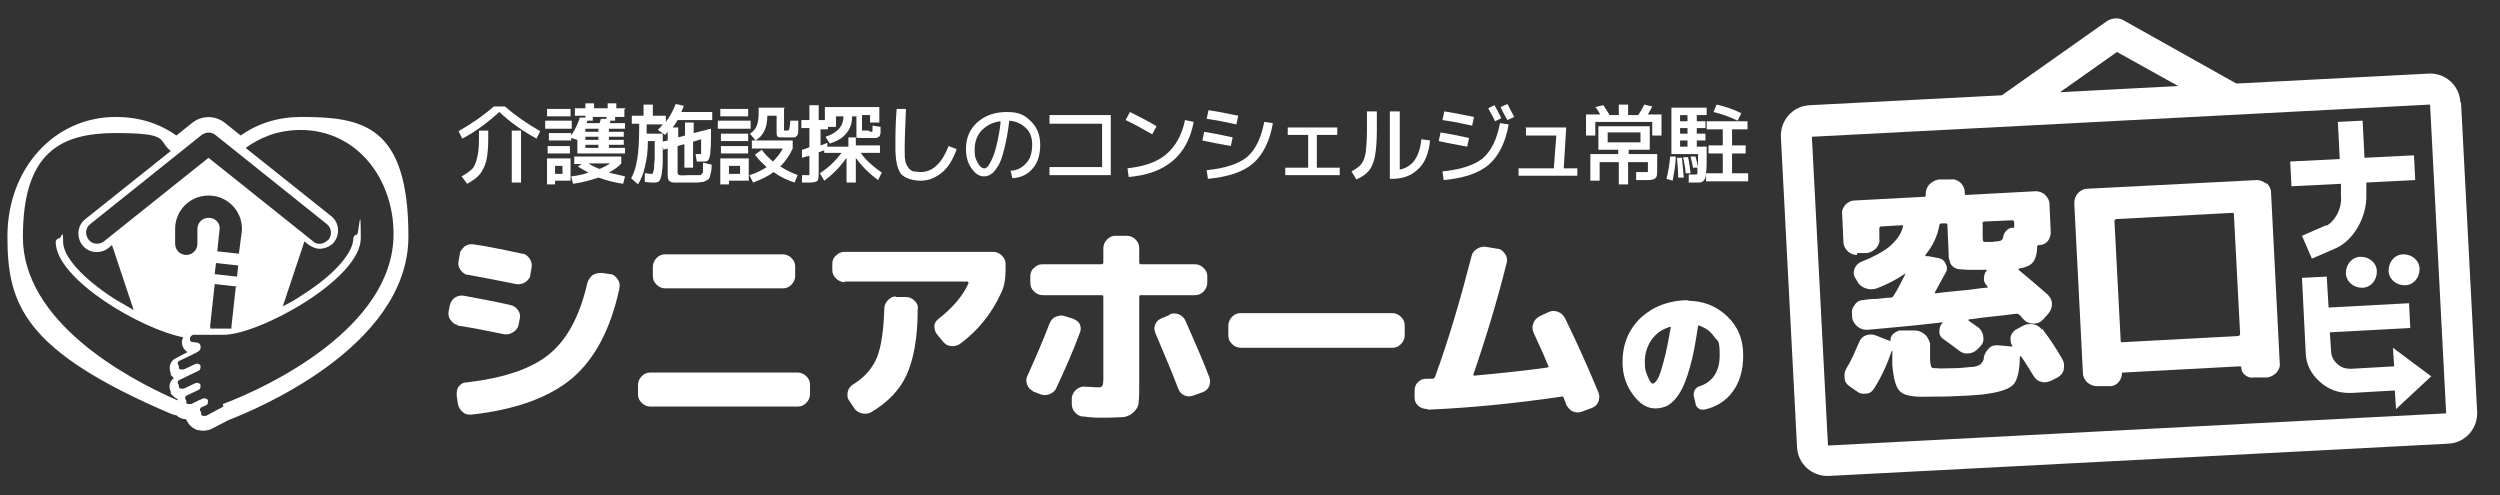
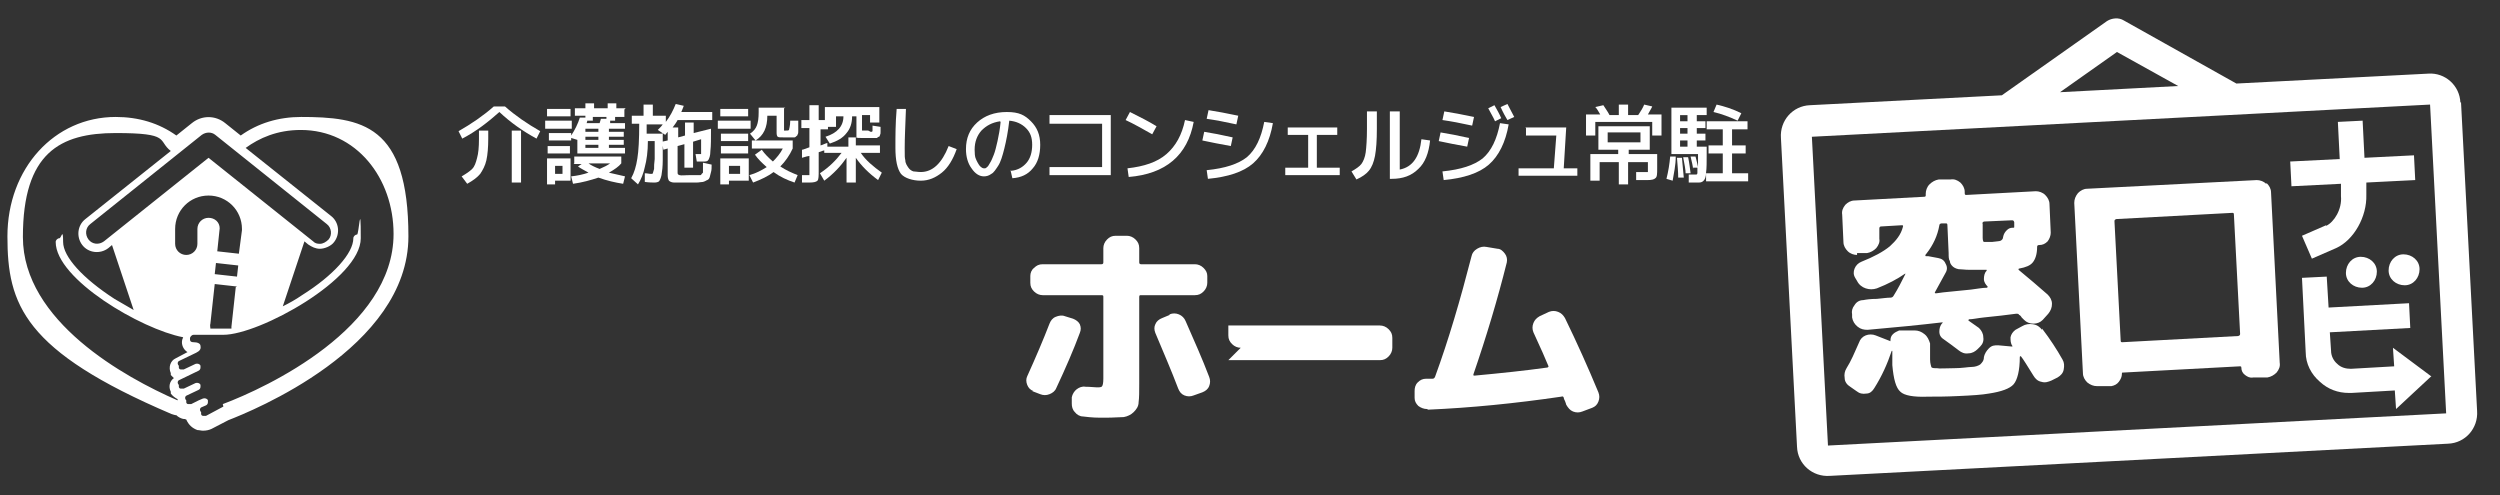
<svg xmlns="http://www.w3.org/2000/svg" version="1.1" viewBox="0 0 404 80">
  <rect x="0" y="0" width="404" height="80" fill="#333333" stroke="none" />
  <defs>
    <style>
      .cls-1 {
        fill: #fff;
      }
    </style>
  </defs>
  <g>
    <g id="_レイヤー_1">
-       <path class="cls-1" d="M74,52.5c-.5,0-.9-.4-1.2-.8-.3-.4-.4-.9-.3-1.4l.2-1c.1-.5.4-.9.8-1.2.5-.3.9-.4,1.5-.3,2,.4,4.5.8,7.5,1.5.5.1.9.4,1.2.8.3.4.4.9.3,1.4l-.2,1c-.1.5-.4.9-.9,1.2-.5.3-.9.4-1.5.3-2.4-.5-4.9-1-7.5-1.4h0ZM100.1,46.6c-1.4,6.5-3.9,11.3-7.6,14.5-3.7,3.1-9.1,5.1-16.3,5.9-.5,0-1,0-1.4-.4-.4-.3-.7-.8-.8-1.3l-.2-1.4c0-.5,0-1,.3-1.4.3-.4.7-.7,1.3-.7,6-.7,10.5-2.2,13.4-4.6,2.9-2.4,4.9-6.2,6.1-11.4.1-.5.4-.9.8-1.3.5-.3.9-.4,1.5-.4l1.4.2c.5,0,.9.4,1.2.8.3.4.4.9.3,1.4ZM84.4,41c.5,0,.9.4,1.2.8.3.5.4.9.3,1.5l-.2,1.1c0,.5-.4.9-.8,1.2-.5.3-1,.4-1.5.3-3-.6-5.6-1.1-7.8-1.5-.5,0-.9-.4-1.2-.8-.3-.4-.4-.9-.3-1.4l.2-1.1c0-.5.4-.9.8-1.3.5-.3.9-.4,1.5-.3,1.5.2,4.1.7,7.8,1.5Z" />
-       <path class="cls-1" d="M105.1,65.7c-.5,0-1-.2-1.4-.6-.4-.4-.6-.8-.6-1.4v-1.5c0-.5.2-1,.6-1.4.4-.4.8-.6,1.4-.6h23.8c.5,0,1,.2,1.4.6.4.4.6.8.6,1.4v1.5c0,.5-.2,1-.6,1.4-.4.4-.8.6-1.4.6h-23.8ZM107.5,41.1h19c.5,0,1,.2,1.4.6.4.4.6.8.6,1.4v1.5c0,.5-.2,1-.6,1.4-.4.4-.8.6-1.4.6h-19c-.5,0-1-.2-1.4-.6-.4-.4-.6-.8-.6-1.4v-1.5c0-.5.2-1,.6-1.4.4-.4.8-.6,1.4-.6Z" />
-       <path class="cls-1" d="M136.5,45.6c-.5,0-1-.2-1.4-.6-.4-.4-.6-.8-.6-1.4v-1c0-.5.2-1,.6-1.3.4-.4.8-.6,1.4-.6h24c.5,0,1,.2,1.4.6.4.4.6.8.6,1.3v1c0,1.4-.2,2.7-.7,3.7-1.5,3.3-3.7,6.1-6.7,8.3-.5.3-1,.4-1.5.3-.5,0-1-.4-1.3-.8l-.9-1.1c-.3-.4-.4-.8-.4-1.3,0-.5.3-.9.7-1.2,2.3-1.8,3.9-3.7,4.8-5.7,0-.2,0-.3-.2-.3h-19.8ZM144.7,48h1.7c.5,0,1,.2,1.4.6.4.4.6.8.5,1.4,0,4.7-.7,8.2-1.8,10.6-1.1,2.4-3,4.4-5.7,6-.5.3-1,.3-1.5.2-.5-.1-1-.4-1.3-.9l-.8-1.2c-.3-.4-.3-.9-.2-1.4.1-.5.4-.9.9-1.2,1.8-1.1,3.1-2.6,3.8-4.3.7-1.7,1.1-4.4,1.2-7.9,0-.5.2-1,.6-1.4.4-.4.8-.6,1.3-.6Z" />
      <path class="cls-1" d="M167,63.2c-.5-.2-.8-.5-1-1-.2-.5-.2-1,0-1.4,1.4-3.1,2.6-5.9,3.6-8.5.2-.5.5-.9,1-1.1.5-.2,1-.3,1.5-.1l1.3.4c.5.2.9.5,1.1.9.2.5.2.9,0,1.4-1,2.7-2.3,5.7-3.8,8.9-.2.5-.6.8-1.1,1-.5.2-1,.2-1.5,0l-1.3-.5h0ZM177.1,62.6c.6,0,.9,0,1-.2.1-.1.2-.5.2-1.2v-13.2c0-.2,0-.3-.3-.3h-9.5c-.5,0-1-.2-1.4-.6-.4-.4-.6-.8-.6-1.4v-1.1c0-.5.2-1,.6-1.3.4-.4.8-.6,1.4-.6h9.5c.2,0,.3-.1.3-.3v-2.3c0-.5.2-1,.6-1.4.4-.4.8-.6,1.4-.6h1.8c.5,0,1,.2,1.4.6.4.4.6.8.6,1.4v2.3c0,.2.1.3.3.3h8.7c.5,0,1,.2,1.4.6.4.4.6.8.6,1.3v1.1c0,.5-.2,1-.6,1.4-.4.4-.8.6-1.4.6h-8.7c-.2,0-.3,0-.3.3v13.9c0,1.4,0,2.4-.1,3.1,0,.7-.4,1.2-.8,1.6-.4.4-1,.7-1.6.8-.6,0-1.6.1-3,.1s-2,0-3.6-.2c-.5,0-1-.3-1.3-.7-.4-.4-.5-.9-.5-1.4v-1c.1-.5.4-1,.8-1.3.4-.3.9-.5,1.4-.4.8,0,1.5.1,1.9.1ZM189,50.8c.5-.2,1-.2,1.5,0,.5.2.9.6,1.1,1.1,1.4,3.2,2.7,6.1,3.8,9,.2.5.2,1,0,1.5-.2.5-.6.8-1.1,1l-1.4.5c-.5.2-1,.2-1.5,0-.5-.2-.8-.6-1-1.1-1.1-2.9-2.4-5.9-3.7-9-.2-.5-.2-1,0-1.4.2-.5.6-.8,1.1-1l1.2-.5h0Z" />
-       <path class="cls-1" d="M200.5,56.2c-.5,0-1-.2-1.4-.6-.4-.4-.6-.8-.6-1.4v-1.6c0-.5.2-1,.6-1.4.4-.4.8-.6,1.4-.6h24.5c.5,0,1,.2,1.4.6.4.4.6.8.6,1.4v1.6c0,.5-.2,1-.6,1.4-.4.4-.8.6-1.4.6h-24.5Z" />
+       <path class="cls-1" d="M200.5,56.2c-.5,0-1-.2-1.4-.6-.4-.4-.6-.8-.6-1.4v-1.6h24.5c.5,0,1,.2,1.4.6.4.4.6.8.6,1.4v1.6c0,.5-.2,1-.6,1.4-.4.4-.8.6-1.4.6h-24.5Z" />
      <path class="cls-1" d="M230.6,66.1c-.5,0-1-.2-1.4-.5-.4-.4-.6-.8-.6-1.3v-1.1c0-.5.1-1,.5-1.4.4-.4.8-.6,1.4-.6.1,0,.3,0,.5,0h.5c.2,0,.3-.1.4-.3,2.2-6,4.1-12.5,5.9-19.5.1-.5.4-.9.9-1.2.5-.3,1-.4,1.5-.3l1.8.3c.5,0,.9.4,1.2.8.3.4.4.9.3,1.4-1.5,6-3.3,12-5.4,18.1,0,.2,0,.2.2.2,4.3-.4,8.1-.8,11.7-1.3.2,0,.3-.2.2-.3-.4-1-1.2-2.8-2.4-5.4-.2-.5-.2-1,0-1.5.2-.5.5-.8,1-1.1l1.5-.7c.5-.2,1-.2,1.5,0,.5.2.8.5,1.1,1,1.9,3.9,3.7,7.9,5.4,12,.2.5.2,1,0,1.5-.2.5-.5.8-1,1l-1.6.6c-.5.2-1,.2-1.5,0-.5-.2-.8-.6-1.1-1.1,0-.1-.1-.3-.2-.6-.1-.2-.2-.4-.2-.5,0-.2-.2-.3-.4-.2-7.5,1.1-14.6,1.8-21.5,2.1h0Z" />
-       <path class="cls-1" d="M272.6,48.6c2.6,0,4.7.8,6.5,2.5s2.6,3.8,2.6,6.3-.6,4.4-1.7,5.9c-1.1,1.5-2.7,2.5-4.6,2.9-.3,0-.7,0-.9-.2-.3-.2-.5-.5-.5-.8l-.3-1.3c0-.3,0-.6.2-.9.2-.3.4-.5.8-.6,2.1-.7,3.2-2.4,3.2-5s-.3-2.2-.9-3c-.6-.9-1.4-1.4-2.4-1.8-.1,0-.2,0-.2.1-.4,2.7-.8,4.9-1.3,6.6-.5,1.8-1,3.1-1.6,4.1-.6,1-1.2,1.6-1.8,2-.6.4-1.4.6-2.2.6-1.3,0-2.5-.7-3.6-2.2-1.1-1.5-1.7-3.2-1.7-5.3,0-2.9,1-5.3,3-7.2,2-1.8,4.6-2.8,7.8-2.8h0ZM266.3,60.9c.3.8.6,1.1.8,1.1s.5-.3.8-.8c.3-.5.6-1.5,1-3,.4-1.4.7-3.2,1.1-5.3,0,0,0,0,0-.1,0,0,0,0-.1,0-1.3.4-2.3,1.1-3,2.1-.7,1-1.1,2.2-1.1,3.6s.2,1.6.5,2.4h0Z" />
      <path class="cls-1" d="M80.7,18.1c-1.8,1.6-3.7,3.1-6,4.3l-.6-1.2c2.1-1.2,4-2.5,5.7-4h1.8c1.7,1.5,3.6,2.8,5.7,4l-.6,1.2c-2.2-1.2-4.2-2.6-6-4.3ZM77.4,21.1h1.5v1.3c0,1.4-.1,2.6-.3,3.5-.2.9-.6,1.6-1,2.2-.5.6-1.2,1.1-2.1,1.6l-.9-1.2c.7-.4,1.3-.8,1.7-1.2.4-.4.6-1,.8-1.8.2-.7.3-1.7.3-3,0,0,0-1.3,0-1.3ZM82.7,29.5v-8.4h1.5v8.4h-1.5Z" />
      <path class="cls-1" d="M88.1,20.8v-1.3h4.3v1.3h-4.3ZM88.4,18.8v-1.2h3.8v1.2h-3.8ZM89.7,29.2v.6h-1.3v-4.2h3.8v3.6h-2.5ZM100.9,17.7v1.2h-1.5v.6h-.8s0,0,0,.2c0,0,0,.2,0,.2h2.4v.9h-2.6v.5h2.4v.8h-2.4v.5h2.4v.8h-2.4v.5h2.6v.9h-7.7v-2.2l-1-.3v.4h-3.6v-1.2h3.6v.4c.6-.9,1.1-1.9,1.4-2.9h.9c0,0,0-.3,0-.3h-1.7v-1.2h1.7v-.8h1.4v.8h2.2v-.8h1.4v.8s1.5,0,1.5,0ZM88.5,24.8v-1.2h3.6v1.2h-3.6ZM89.7,28.1h1.2v-1.3h-1.2v1.3ZM92.8,26.4v-1.1h7.6v1.1c-.4.5-1.1,1-2,1.5.9.2,1.8.4,2.6.6l-.3,1.2c-1.3-.2-2.6-.5-4-1-1.2.4-2.6.8-4.1,1l-.3-1.2c1-.1,1.9-.3,2.8-.6-.7-.4-1.3-.7-1.7-1l.6-.4s-1.3,0-1.3,0ZM94.6,20.8v.5h2.1v-.5h-2.1ZM96.7,22.1h-2.1v.5h2.1v-.5ZM94.6,23.9h2.1v-.5h-2.1v.5ZM96.9,19.9c.1-.4.2-.6.2-.7h.9c0,0,0-.3,0-.3h-2.2v.6h-.9c0,.2-.1.3-.1.4,0,0,2.1,0,2.1,0ZM96.9,27.3c.7-.3,1.3-.6,1.7-.9h-3.5c.4.3,1,.6,1.8.9Z" />
      <path class="cls-1" d="M107.1,21.5c0,1.9,0,3.4,0,4.4,0,1-.1,1.8-.2,2.4-.1.5-.3.9-.4,1s-.4.2-.7.2-.9,0-1.6-.1v-1.4c.4,0,.7.1,1,.1s.2,0,.3-.1c0,0,.1-.3.2-.7,0-.4,0-.9.1-1.6,0-.7,0-1.7,0-2.9h-1.1c0,1.7-.2,3.1-.5,4.2-.2,1-.6,2-1.1,2.8l-1.1-1c.5-.9.8-1.9,1-3.2.2-1.2.3-3.1.3-5.6h-1.2v-1.3h1.9v-1.8h1.5v1.8h2.1v1c.7-.9,1.2-1.9,1.6-2.9l1.3.3c-.2.5-.3.8-.4,1h5v1.3h-5.6c-.2.4-.5.8-.8,1.2h.9v1.6l1.1-.3v-2.1h1.4v1.7l2.8-.7c0,1.6,0,2.8-.1,3.6,0,.8-.2,1.2-.3,1.4-.1.2-.3.3-.6.3-.5,0-.9,0-1.3,0l-.2-1.2c.5,0,.7,0,.8,0,0,0,.1,0,.1,0,0,0,0-.1,0-.3,0-.2,0-.4,0-.7,0-.3,0-.8,0-1.4l-1.3.4v4.2h-1.4v-3.8l-1.1.3v4.2c0,.3,0,.4.3.5s.8,0,1.9,0h.6c.1,0,.3,0,.5,0,.2,0,.3,0,.4,0,0,0,.1,0,.2-.2,0,0,.2-.2.2-.2,0,0,0-.2,0-.4,0-.2,0-.3,0-.5,0-.1,0-.4,0-.7l1.4.3c0,.5,0,.9-.1,1.2s-.1.5-.2.8c-.1.3-.2.4-.4.5-.1,0-.3.2-.7.3-.3,0-.6.1-1,.1-.3,0-.8,0-1.5,0-1.1,0-1.8,0-2.2,0s-.7-.2-.8-.3c-.1-.2-.2-.4-.2-.9v-4.3l-.7.2-.2-1.3.9-.2v-1.4c-.2.2-.3.4-.4.5l-1.2-.8c.3-.3.6-.6.8-.9h-2.6c0,.7,0,1.2,0,1.5,0,0,2.5,0,2.5,0Z" />
      <path class="cls-1" d="M116,20.8v-1.3h5.3v1.3h-5.3ZM116.4,18.8v-1.2h4.5v1.2s-4.5,0-4.5,0ZM117.8,29.2v.6h-1.4v-4.2h4.6v3.6h-3.2ZM116.5,22.8v-1.2h4.4v1.2h-4.4ZM116.5,24.8v-1.2h4.4v1.2h-4.4ZM117.8,28.1h1.8v-1.3h-1.8v1.3ZM126.7,17.5v3.4c0,.1,0,.2,0,.2,0,0,.1,0,.3,0,.3,0,.4,0,.5-.1,0-.1.2-.6.2-1.5h1.3c0,.5,0,.8,0,1,0,.2,0,.4,0,.7,0,.2,0,.4-.1.5,0,0,0,.2-.2.3-.1.1-.2.2-.3.2,0,0-.2,0-.4,0-.2,0-.4,0-.6,0h-.8c-.5,0-.8,0-.9-.1-.1,0-.2-.3-.2-.6v-2.8h-1.5c0,1.9-.6,3.2-1.9,4l-.9-1.1c.6-.4.9-.8,1.1-1.3.2-.5.3-1.2.3-2.2v-.7h4.3,0ZM122,25l1.1-.8c.5.7,1.1,1.3,1.8,1.9.6-.6,1.2-1.3,1.6-2.1h-5v-1.3h6.6v1.3c-.5,1.1-1.2,2.1-2,2.9.9.6,1.8,1,2.8,1.4l-.5,1.2c-1.2-.4-2.3-.9-3.4-1.7-.9.7-2,1.2-3.3,1.7l-.6-1.2c1.1-.3,2-.8,2.8-1.3-.8-.7-1.4-1.3-1.9-2h0Z" />
      <path class="cls-1" d="M140.7,21.3c.2,0,.3,0,.3-.2,0,0,0-.4,0-.8l1.3.2c0,.3,0,.6,0,.8,0,.2,0,.4-.1.5,0,.2-.1.3-.2.3,0,0-.2.1-.3.2-.2,0-.3,0-.5,0-.2,0-.4,0-.7,0,0,0-.1,0-.3,0-.1,0-.2,0-.3,0s-.2,0-.3,0c-.1,0-.2,0-.3,0-.5,0-.8,0-1-.1v1.3h3.9v1.2h-3.1c.8,1.2,2,2.2,3.4,3.2l-.6,1.2c-1.5-1.1-2.7-2.3-3.6-3.6v4h-1.5v-4c-.9,1.3-2.1,2.6-3.6,3.7l-.7-1.2c1.5-1,2.6-2.1,3.5-3.3h-2.8v-.4c0,0-.4.1-.9.3v2.9c0,.9,0,1.5-.2,1.7-.2.2-.6.3-1.3.3s-.6,0-1.2,0v-1.2c.5,0,.9,0,1,0s.2,0,.2,0c0,0,0-.3,0-.6v-2.5c-.1,0-.6.1-1.2.3v-1.3c.2,0,.6-.2,1.2-.4v-3.1h-1.3v-1.3h1.3v-2.4h1.5v2.4h1v-2.1h8.8v2.5h-1.5v-1.2h-1.3v2.1c0,.2,0,.4,0,.4,0,0,0,0,.2,0,0,0,.1,0,.2,0,0,0,.2,0,.2,0s.1,0,.2,0c0,0,.2,0,.2,0h0ZM138.4,22.1c0-.1,0-.4,0-.6v-2.7h-.7c0,1.1-.3,2-.9,2.7-.6.8-1.5,1.3-2.7,1.7l-.7-1.1c1.9-.6,2.9-1.7,2.9-3.3h-1.2v1.7h-1.3v.4h-1.2v2.6c.4-.1.7-.3,1.1-.4v.6h3.4v-1.5h1.3Z" />
      <path class="cls-1" d="M144.9,17.6h1.5c-.1,2.7-.2,4.7-.2,6.3s0,1.5.1,2c0,.5.3.9.5,1.2.2.3.5.5.8.6.3,0,.7.1,1.2.1,1.9,0,3.4-1.4,4.5-4.2l1.3.5c-.6,1.7-1.4,3-2.4,3.8-1,.8-2.1,1.3-3.4,1.3s-2.6-.4-3.2-1.1c-.6-.8-.9-2.2-.9-4.2s0-3.9.2-6.3Z" />
      <path class="cls-1" d="M163.4,27.6c1.1-.1,1.9-.6,2.5-1.3.6-.7.9-1.7.9-2.9s-.3-2-1-2.7c-.7-.7-1.6-1.1-2.7-1.2-.2,1.8-.5,3.3-.8,4.5-.3,1.2-.6,2.2-1,2.8-.4.6-.7,1.1-1.1,1.3-.4.3-.8.4-1.2.4-.7,0-1.4-.4-2-1.3-.6-.8-.9-1.9-.9-3.1,0-1.8.6-3.2,1.8-4.3,1.2-1.1,2.8-1.7,4.8-1.7s2.9.5,3.9,1.5c1,1,1.5,2.2,1.5,3.8s-.4,2.9-1.2,3.8c-.8,1-1.9,1.5-3.3,1.6l-.3-1.3h0ZM161.6,19.6c-1.3.2-2.2.7-3,1.5-.7.8-1.1,1.8-1.1,3.1s.2,1.5.5,2.1c.3.6.7.9,1,.9s.3,0,.5-.2c.2-.1.3-.4.5-.7.2-.3.4-.8.6-1.3.2-.5.4-1.3.6-2.2.2-.9.4-2,.5-3.1h0Z" />
      <path class="cls-1" d="M169.6,18.6h9.9v9.7h-9.9v-1.3h8.5v-7h-8.5s0-1.3,0-1.3Z" />
      <path class="cls-1" d="M181.9,19.4l.7-1.3c1.6.8,3,1.5,4.3,2.3l-.7,1.3c-1.6-.9-3-1.7-4.3-2.3ZM191.5,19.4l1.4.3c-1,5.4-4.5,8.4-10.5,8.9l-.2-1.4c2.7-.3,4.8-1,6.3-2.3,1.5-1.3,2.5-3.1,3-5.5Z" />
      <path class="cls-1" d="M194.6,21.3c1.3.2,2.8.5,4.6.9l-.3,1.4c-1.7-.3-3.2-.6-4.6-.9l.3-1.4ZM204.3,19.7l1.4.2c-.5,2.9-1.6,5.1-3.2,6.5-1.6,1.4-4.1,2.2-7.3,2.5l-.2-1.4c3-.3,5.1-1,6.5-2.1,1.4-1.2,2.3-3.1,2.8-5.7ZM195.3,17.8c1.3.2,2.9.5,4.8.9l-.3,1.4c-1.8-.4-3.4-.7-4.8-.9l.3-1.4h0Z" />
      <path class="cls-1" d="M208,20.6h8.1v1.2h-3.3v5.3h3.7v1.2h-8.8v-1.2h3.7v-5.3h-3.3v-1.2h0Z" />
      <path class="cls-1" d="M221,18h1.5v2.8c0,1.9-.1,3.3-.3,4.4-.2,1-.5,1.8-1,2.4-.4.5-1.1,1-2,1.4l-.8-1.3c.7-.4,1.3-.8,1.6-1.2.3-.4.6-1.1.7-1.9.1-.8.2-2.1.2-3.8v-2.8h0ZM224.7,18h1.5v9.4c2.1-.4,3.2-2.1,3.5-4.9l1.4.2c-.2,2-.8,3.6-1.9,4.6-1.1,1.1-2.5,1.6-4.3,1.6h-.3v-10.9Z" />
      <path class="cls-1" d="M232.8,21.4c1.3.2,2.8.5,4.6.9l-.3,1.4c-1.7-.3-3.2-.6-4.6-.9l.3-1.4ZM242.4,19.9l1.4.2c-.5,2.9-1.6,5.1-3.2,6.5-1.6,1.4-4.1,2.2-7.3,2.5l-.2-1.4c3-.3,5.1-1,6.5-2.1,1.4-1.2,2.3-3.1,2.8-5.7h0ZM233.4,18c1.3.2,2.9.5,4.8.9l-.3,1.4c-1.8-.4-3.4-.7-4.8-.9l.3-1.4ZM240.5,17.5l1-.5c.4.7.8,1.4,1.1,2.1l-1,.5c-.3-.7-.7-1.3-1.1-2.1ZM242.5,17.3l1.1-.5c.4.8.8,1.5,1.1,2.1l-1.1.5c-.3-.5-.7-1.2-1.1-2.1Z" />
      <path class="cls-1" d="M246.5,20.6h6.6l-.4,6.6h2.2v1.2h-9.5v-1.2h5.7l.4-5.3h-4.9s0-1.2,0-1.2Z" />
      <path class="cls-1" d="M264.8,18.5c.4-.6.7-1.1.9-1.6l1.3.3c-.1.3-.4.7-.7,1.3h2.2v3.4h-1.5v-2.2h-9.2v2.2h-1.5v-3.4h2.3c-.3-.5-.5-.9-.8-1.2l1.3-.3c.3.5.7,1,1,1.6h1.5v-1.7h1.5v1.7h1.6ZM259.8,24.2h-1.5v-3.8h8.3v3.8h-3.4v.7h4.6v2.3c0,.9,0,1.4-.3,1.6-.2.2-.6.3-1.3.3s-.8,0-1.8,0v-1.3c.1,0,.3,0,.6,0,.2,0,.4,0,.5,0,.1,0,.2,0,.3,0,.3,0,.4,0,.5,0,0,0,0-.3,0-.6v-1h-3.2v3.6h-1.5v-3.6h-3.1v3h-1.5v-4.3h4.5v-.7h-1.8ZM259.8,23h5.3v-1.6h-5.3v1.6Z" />
      <path class="cls-1" d="M269.3,28.9c.3-1.2.5-2.4.6-3.6h.9c0,1.4-.3,2.7-.5,3.9l-1-.3h0ZM273.6,27.4c0-.5-.2-1.2-.4-2.1h.8c.2.7.3,1.3.4,1.7v-2.1h-4.3v-7.5h5.7v1.2h-1.6v1h1.4v1.1h-1.4v.9h1.4v1.1h-1.4v1h1.6v1.1c0,1.4,0,2.4-.1,3.1,0,.7-.2,1.1-.4,1.3-.2.2-.4.3-.8.3s-1,0-1.6,0v-1.3c.4,0,.8,0,1.1,0s.2,0,.3-.2c0-.1,0-.4,0-.9h-.7q0,.1,0,.1ZM271.2,28.8c0-1-.1-2.1-.2-3.3h.8c.1,1.1.2,2.2.3,3.2h-.9ZM272.7,19.6v-1h-1.2v1h1.2ZM272.7,20.7h-1.2v.9h1.2v-.9ZM272.7,22.7h-1.2v1h1.2v-1ZM272.4,28.1c0-.7-.2-1.6-.4-2.7h.8c.2.9.3,1.9.4,2.6h-.8ZM279.9,28h2.6v1.3h-6.8v-1.3h2.7v-3.2h-2.3v-1.3h2.3v-2.6h-2.6v-1.3h6.6v1.3h-2.5v2.6h2.2v1.3h-2.2v3.2h0ZM280.8,19.5c-1.3-.6-2.6-1.1-3.9-1.4l.5-1.2c1.3.3,2.6.7,4,1.4l-.6,1.2Z" />
      <path class="cls-1" d="M397.6,16.6c-.1-2.8-2.5-4.9-5.2-4.7l-31,1.6-18.2-10.2c-.8-.5-1.9-.4-2.7.1l-17,12-31,1.6c-2.8.1-4.9,2.5-4.7,5.3l2.6,49.9c.1,2.8,2.5,4.9,5.3,4.7l99.9-5.2c2.8-.1,4.9-2.5,4.7-5.3l-2.6-49.9h0ZM342.1,8.4l9.9,5.5-19.1,1,9.2-6.5h0ZM295.4,72l-2.6-49.9,99.9-5.2,2.6,49.9-99.9,5.2Z" />
      <path class="cls-1" d="M300.1,40.9h1.6c.6-.1,1.1-.4,1.5-.8.4-.5.6-1,.5-1.5v-1.6c0-.2,0-.3.2-.4l3.4-.2c.2,0,.3,0,.2.3-.3,1.2-1.1,2.2-2.1,3.1-1.1.9-2.6,1.7-4.6,2.5-.5.2-.9.6-1.1,1.1-.2.5-.2,1,.1,1.5l.3.5c.3.6.8,1,1.4,1.2.6.2,1.2.2,1.8,0,1.8-.7,3.3-1.5,4.6-2.4,0,0,0,0,0,0,0,0,0,0,0,.1-.6,1.2-1.2,2.4-1.9,3.5-.1.2-.3.3-.5.3-.5,0-1.2.1-2.2.2-1,0-1.7.1-2.2.2-.6,0-1.1.3-1.4.8-.4.5-.5,1-.4,1.5v.5c.1.6.4,1.1.9,1.5.5.4,1,.5,1.6.5,4.6-.4,8.6-.8,12-1.2.2,0,.2,0,.1.1-.4.4-.5.9-.5,1.4,0,.6.3,1,.8,1.3.7.5,1.4,1,2.3,1.7.5.4,1,.6,1.6.5.6,0,1.1-.3,1.5-.7l.4-.4c.4-.4.6-.9.5-1.5,0-.6-.3-1.1-.7-1.5-.4-.3-1-.7-1.7-1.2,0,0,0,0,0-.1,0,0,0,0,.1-.1.6,0,1.4-.2,2.4-.3,1-.1,1.9-.2,2.8-.3.8-.1,1.6-.2,2.4-.3.3,0,.4,0,.5.2.1,0,.3.2.4.4.2.2.3.3.4.4.4.4.9.6,1.5.6.6,0,1.1-.2,1.5-.6l.9-1c.4-.5.6-1,.6-1.6,0-.6-.3-1.1-.7-1.5-1.5-1.3-3.1-2.7-4.7-4,0,0,0,0,0-.1,0,0,0-.1.1-.1,1.1-.2,1.8-.5,2.2-1,.4-.5.7-1.3.7-2.5,0-.2.1-.3.3-.3.6,0,1-.2,1.4-.6.3-.4.5-.9.5-1.4l-.2-4.6c0-.6-.3-1.1-.7-1.5-.4-.4-1-.6-1.5-.6l-11.2.6c-.2,0-.3,0-.3-.3v-.2c0-.6-.3-1.1-.7-1.5-.5-.4-1-.6-1.6-.5h-1.9c-.6.1-1.1.4-1.5.8-.4.4-.6,1-.6,1.5v.2c0,.2,0,.3-.3.3l-11.2.6c-.6,0-1.1.3-1.5.7-.4.5-.6,1-.5,1.6l.2,4.4c0,.6.3,1.1.7,1.5.4.4,1,.6,1.5.6h0ZM320.6,35.8l4.5-.2c.2,0,.3,0,.4.3v.7c0,.2,0,.2-.2.2-.4,0-.7.1-1,.4-.3.3-.5.6-.6,1.1,0,.3-.2.5-.4.6s-.7.1-1.4.2c-.7,0-1.1,0-1.3,0-.1,0-.2-.3-.2-.7v-2.2c-.1-.2,0-.3.2-.4h0ZM311.3,41c1.1-1.4,1.8-2.9,2.1-4.6,0-.2.2-.3.4-.3h.6c.2,0,.3,0,.3.3l.2,4.5c0,.6,0,1,.2,1.3,0,.3.2.6.4.8.2.2.5.4,1,.5.5,0,1,.1,1.7.1.6,0,1.6,0,2.7,0,.2,0,.2,0,.1.2-.3.3-.4.8-.4,1.3,0,.5.3.9.6,1.2,0,0,0,0,0,.1,0,0,0,0-.1.1-.8,0-1.7.2-2.6.3-.9.1-1.9.2-3,.3-1.1.1-2,.2-2.6.3-.2,0-.3,0-.2-.2,1-1.8,1.6-2.9,1.7-3.1.3-.5.3-1,0-1.5-.2-.5-.6-.8-1.2-.9l-1.6-.3c-.2,0-.3,0-.3,0-.2,0-.2,0-.1-.3h0Z" />
      <path class="cls-1" d="M330,53.3c-.4-.5-.8-.8-1.5-.9-.6-.1-1.2,0-1.7.3l-1.1.6c-.4.3-.7.7-.8,1.2,0,.5,0,1,.3,1.4,0,0,0,0,0,.1,0,0,0,0-.1,0l-2.2-.2c-.6,0-1,0-1.5.5-.4.4-.7.9-.8,1.4,0,.6-.3.9-.6,1.2-.3.2-.8.4-1.4.4-.5,0-1.5.2-2.8.2-1.5,0-2.4.1-2.8,0-.5,0-.8,0-.9-.2,0-.1-.2-.5-.2-1.2v-2.6c-.2-.6-.4-1.1-.9-1.5-.5-.4-1-.6-1.6-.6h-2.5c-.4.2-.7.3-1,.6-.3.3-.4.6-.4,1,0,.1,0,.2-.1.1l-2.3-.9c-.5-.2-1.1-.2-1.6,0-.5.2-.9.6-1.1,1.2-.7,1.6-1.3,3-2,4.1-.3.5-.4,1-.3,1.6,0,.6.4,1.1.9,1.4l1,.7c.5.4,1,.5,1.6.4.6,0,1-.4,1.3-.9,1.2-1.9,2.1-3.9,2.8-6,0,0,0,0,.1,0v2.3c.2,2.3.6,3.7,1.3,4.3.6.6,2.1.9,4.5.8,1.3,0,2.9,0,4.9-.1,2.2-.1,3.8-.2,4.9-.4,2-.3,3.4-.8,4-1.5.6-.7,1-2.2,1-4.4,0-.1.1-.2.2-.1.4.5,1,1.5,2,3.1.3.5.7.9,1.3,1,.6.2,1.1,0,1.6-.2l1-.5c.5-.3.9-.7,1-1.3s.1-1.1-.2-1.6c-.9-1.6-2-3.3-3.3-5h0Z" />
      <path class="cls-1" d="M366.2,29.7c-.4-.4-1-.6-1.5-.6l-27.4,1.4c-.6,0-1.1.3-1.5.7-.4.5-.6,1-.6,1.6l1.4,27.5c0,.6.3,1.1.7,1.5.5.4,1,.6,1.6.6h2.3c.5-.1.9-.3,1.2-.7.3-.4.5-.8.5-1.3,0-.2,0-.2.3-.2l18.7-1c.2,0,.3,0,.3.2,0,.5.2.9.6,1.2.4.3.8.5,1.3.4h2.3c.6-.1,1.1-.4,1.5-.8.4-.5.6-1,.5-1.6l-1.4-27.5c0-.6-.3-1.1-.7-1.5ZM361.7,54.3l-18.7,1c-.2,0-.3,0-.3-.3l-1-19.2c0-.2,0-.3.3-.4l18.7-1c.2,0,.3,0,.3.3l1,19.2c0,.2,0,.3-.3.4Z" />
      <path class="cls-1" d="M375.9,36.4l-3.9,1.7,1.6,3.7,3.9-1.7c2.9-1.3,5-5.1,4.9-8.6v-2c-.1,0,7.9-.4,7.9-.4l-.2-4-8,.4-.3-6-4,.2.3,6-8,.4.2,4,8-.4v2c.2,2.1-1.1,4.2-2.4,4.8h0Z" />
      <path class="cls-1" d="M379.1,44.1c0,1.4,1.2,2.4,2.6,2.4,1.4,0,2.4-1.2,2.4-2.6,0-1.4-1.2-2.4-2.6-2.4s-2.4,1.2-2.4,2.6Z" />
      <path class="cls-1" d="M388.4,41.1c-1.4,0-2.4,1.2-2.4,2.6,0,1.4,1.2,2.4,2.6,2.4,1.4,0,2.4-1.2,2.4-2.6,0-1.4-1.2-2.4-2.6-2.4Z" />
      <path class="cls-1" d="M393,60.9l-6.3-4.7.2,3-7,.4c-.8,0-1.6-.2-2.2-.8-.6-.5-1-1.3-1-2.1l-.2-3,13-.7-.2-4-13,.7-.3-5-4,.2.6,12c0,1.9.9,3.6,2.3,4.8,1.3,1.2,2.9,1.8,4.7,1.8s.2,0,.4,0l7-.4.2,3,5.7-5.3h0Z" />
      <path class="cls-1" d="M48.7,18.9c-3.7,0-7,1-9.8,3l-2.5-2c-1.6-1.3-3.8-1.3-5.4,0l-2.5,2c-2.8-2-6.1-3-9.8-3C8.8,18.9,1.2,27.2,1.2,38.2s2.6,18.5,26.5,28.7c.3.1.6.2.8.2.3.3.7.5,1.1.6.2,0,.3,0,.5.1h0c.4.9,1,1.4,1.8,1.7.3,0,.6.1.9.1.5,0,1-.1,1.4-.3l2.7-1.4c3.6-1.4,29.1-11.6,29.1-29.7s-7.5-19.3-17.5-19.3ZM32.6,21.8c.7-.5,1.6-.5,2.2,0l18,14.4c.8.6.9,1.8.3,2.5-.4.4-.9.7-1.4.7s-.8-.1-1.1-.4l-16.9-13.5-16.9,13.5c-.8.6-1.9.5-2.5-.3-.6-.8-.5-1.9.3-2.5,0,0,18-14.4,18-14.4ZM34.7,44.3l.2-1.8,3.6.4-.2,1.8-3.6-.4ZM38.1,46.4l-.7,6.4c0,.1,0,.2,0,.3-.4,0-.8,0-1.1,0h-2.3c0-.3-.1-.5,0-.8l.7-6.4,3.6.4h0ZM35.1,40.7l.4-3.8c0-1-.8-1.7-1.8-1.7s-1.8.8-1.8,1.8v2.4c0,1-.8,1.8-1.8,1.8s-1.8-.8-1.8-1.8v-2.4c0-3,2.4-5.4,5.4-5.4s5.4,2.4,5.4,5.4v.2s-.5,3.8-.5,3.8l-3.6-.4h0ZM28.7,64.7c-8.5-3.7-25-12.8-25-26.4s6-16.8,15-16.8,6.7,1.2,8.9,2.9l-13.8,11c-1.3,1-1.5,2.9-.5,4.2,1,1.3,2.9,1.5,4.2.5l.6-.5,3.5,10.5c-1-.6-2.1-1.2-3.1-1.8-5.1-3.3-8.3-6.8-8.3-9.2s-.3-.6-.6-.6-.6.3-.6.6c0,6,13.8,14.1,20.6,15.4-.1.2-.2.5-.2.8,0,.7.4,1.3.9,1.6l-1.9,1c-.9.4-1.2,1.5-.8,2.4v.3c.2.2.4.4.5.5-.7.5-.9,1.4-.5,2.2v.3c.3.4.7.7,1.1.9,0,.2,0,.4,0,.6h0ZM36.1,65.7l-2.8,1.5c-.1,0-.3,0-.5,0-.2,0-.3-.2-.3-.3v-.3c-.3-.3-.2-.7.1-.8l.7-.3c.2-.1.3-.3.3-.5s0-.2,0-.3c-.1-.3-.5-.4-.8-.3l-.7.3h0l-1.2.6c-.1,0-.3,0-.5,0-.2,0-.3-.2-.3-.3v-.3c-.3-.3-.2-.7.1-.8l1.9-.9c.2-.1.3-.3.3-.5,0,0,0-.2,0-.3-.1-.3-.5-.4-.8-.3l-1.9.9c-.1,0-.3,0-.5,0-.2,0-.3-.2-.3-.3v-.3c-.3-.3-.2-.7.1-.8l3.1-1.5c.2-.1.3-.3.3-.5,0,0,0-.2,0-.3-.1-.3-.5-.4-.8-.3l-1.9.9c-.1,0-.3,0-.5,0-.2,0-.3-.2-.3-.3v-.3c-.3-.3-.2-.7.1-.8l2.7-1.3c.6-.3.8-.6.7-1.1,0-.4-.5-.6-1.1-.6s-.6-.3-.6-.6.3-.6.6-.6h4.8c5.8,0,22.2-9,22.2-15.6s-.3-.6-.6-.6-.6.3-.6.6c0,2.4-3.2,6-8.3,9.2-1,.7-2.1,1.3-3.1,1.8l3.5-10.5.6.5c.6.4,1.2.7,1.9.7s1.8-.4,2.3-1.1c1-1.3.8-3.2-.5-4.2l-13.8-11c2.2-1.6,5.1-2.9,8.9-2.9,9,0,15,7.8,15,16.8,0,15.2-20.4,24.8-27.6,27.5h0Z" />
    </g>
  </g>
</svg>